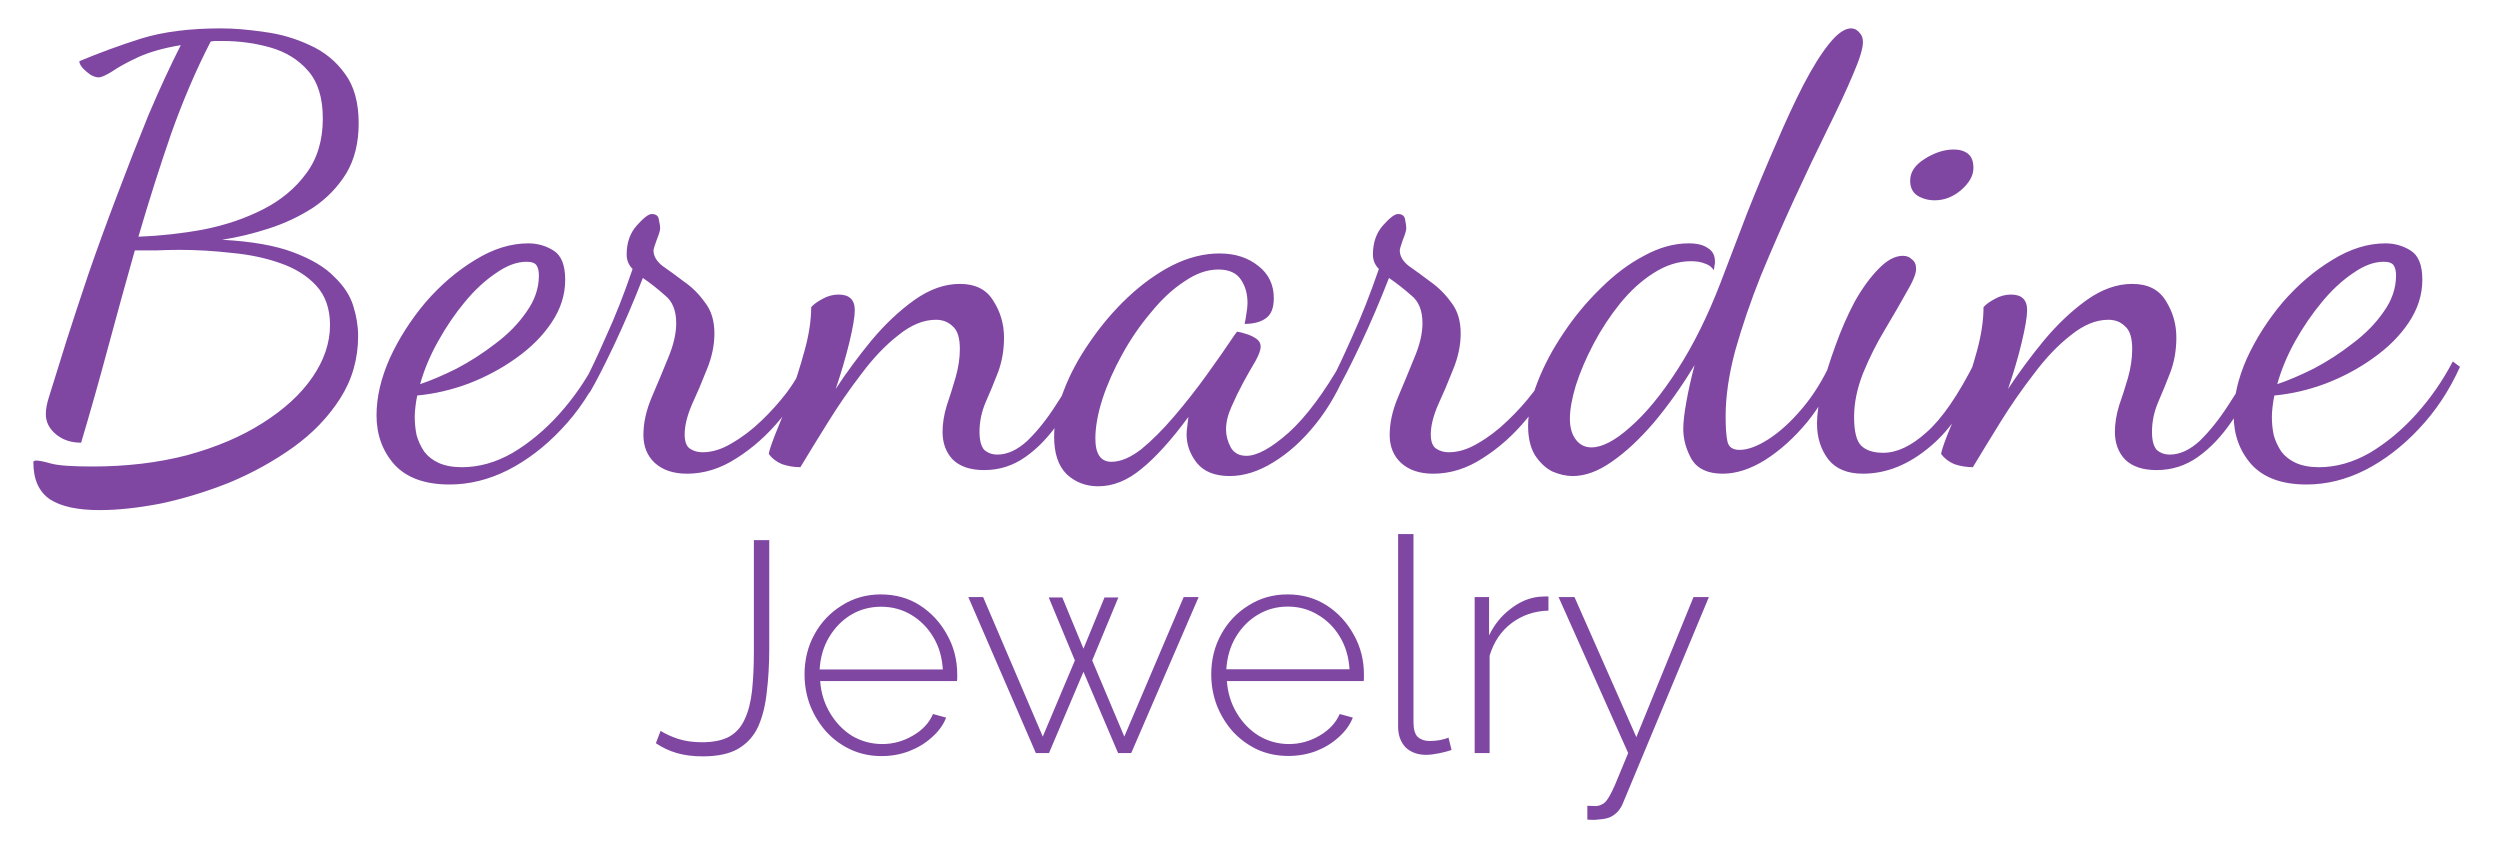
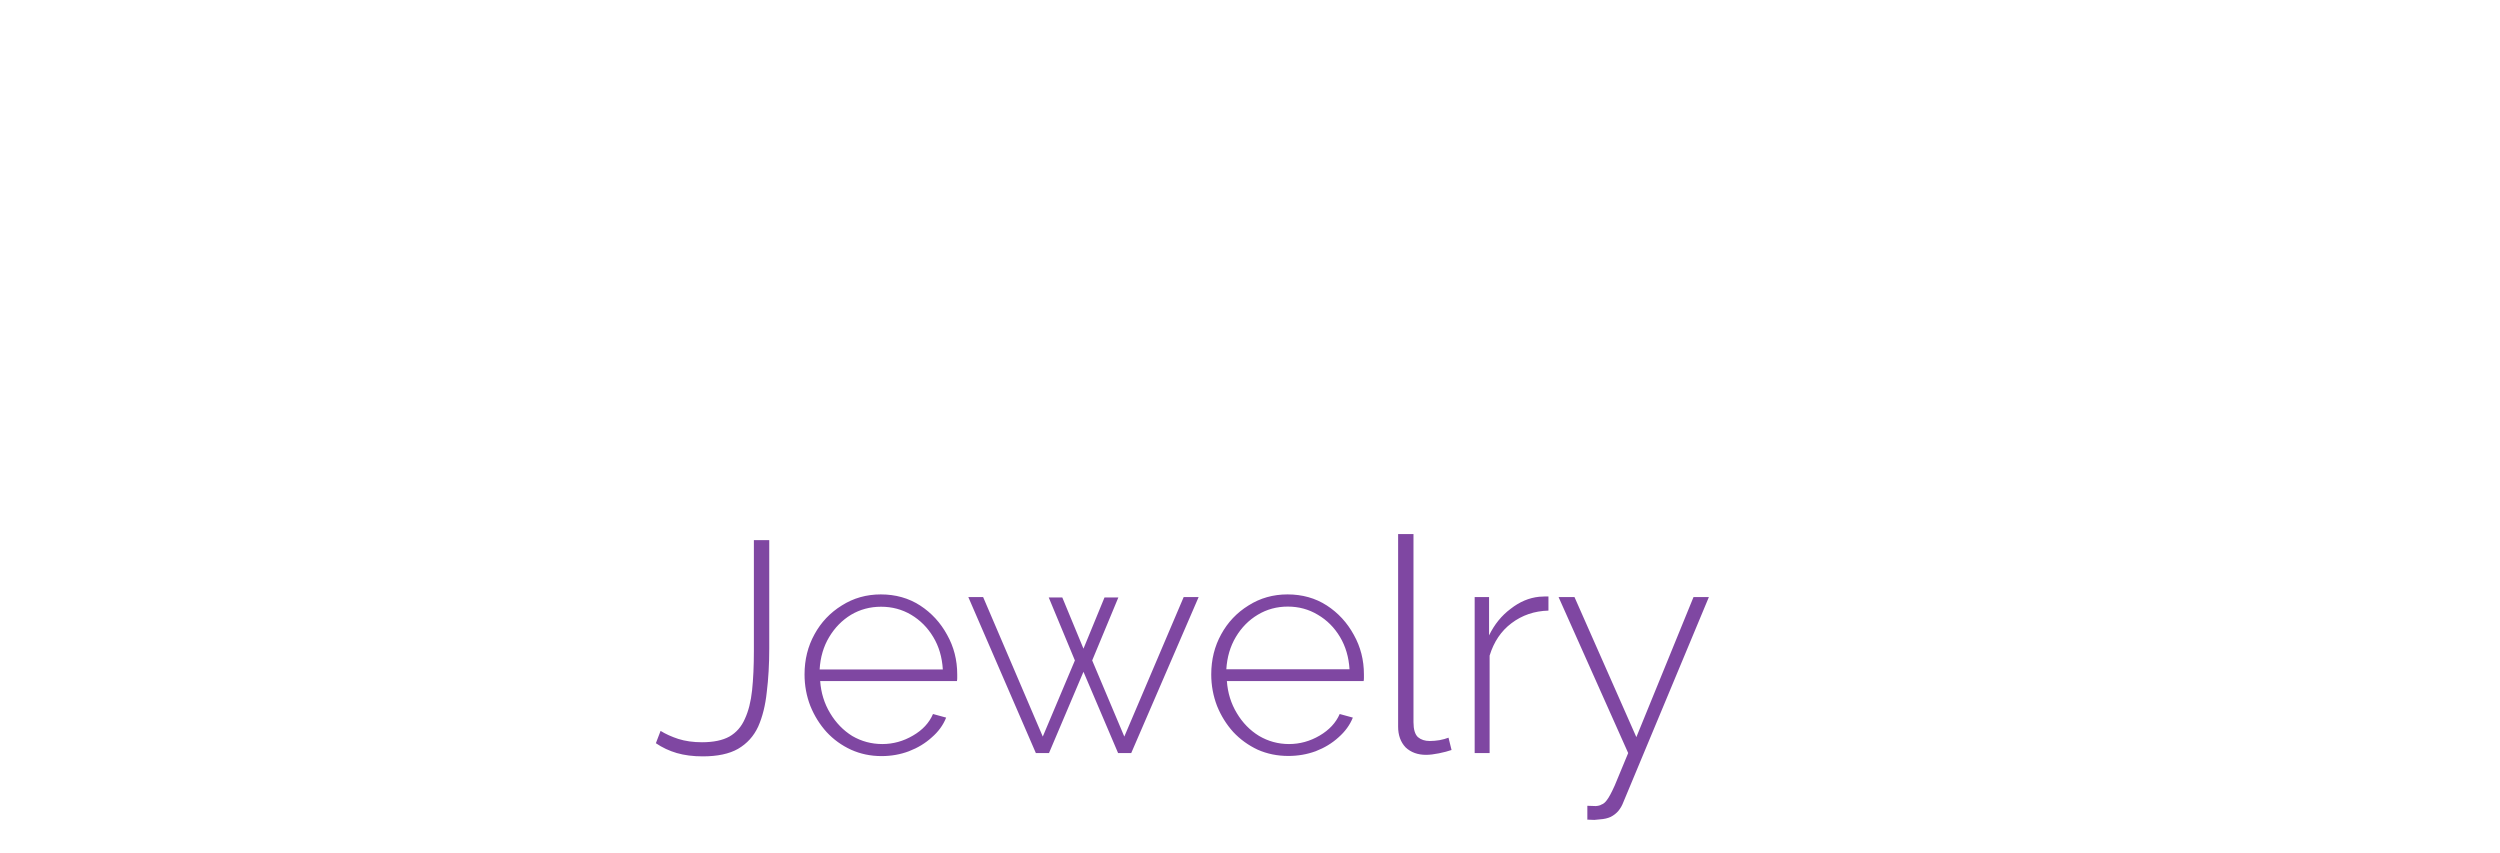
<svg xmlns="http://www.w3.org/2000/svg" version="1.2" viewBox="0 0 1806 616" width="1806" height="616">
  <defs>
    <clipPath clipPathUnits="userSpaceOnUse" id="cp1">
      <path d="m0 0h1806v616h-1806z" />
    </clipPath>
  </defs>
  <style>.A{fill:#7f47a2}</style>
  <g clip-path="url(#cp1)">
-     <path class="A" d="m71.9 368.5q-23.7 0-35.7-7.7q-12.1-8.2-12.1-26.8q0-1.3 2.1-1.3q3.1 0 10.8 2.2q7.8 2.1 29.8 2.1q37.1 0 68.5-8.2q31.5-8.6 54.4-23.2q23.3-14.7 35.8-32.8q12.9-18.6 12.9-38q0-17.6-9.9-28.4q-9.9-10.8-26.3-16.4q-16-5.6-34.9-7.3q-19-2.2-37.6-2.2q-8.2 0-16.8 0.4q-8.2 0-15.5 0q-9.9 35-19.4 70.3q-9.5 35.4-19.4 68.6q-10.8 0-18.1-6q-7.4-6.1-7.4-14.7q0-5.2 2.2-12.1q2.1-6.9 3.9-12.5q2.6-8.6 9-28.9q6.5-20.3 15.6-47.4q9.4-27.2 20.7-56.9q11.2-29.8 22.8-58.3q12.1-28.4 23.3-50.4q-18.1 3-30.6 8.6q-12.1 5.6-19 10.4q-6.9 4.3-9.9 4.3q-2.2 0-5.6-1.8q-3-2.1-5.6-4.7q-2.6-3-2.6-5.2q21.5-9 44.8-16.4q23.8-7.3 57.4-7.3q14.2 0 31.5 2.6q17.2 2.2 32.7 9.5q15.6 6.9 25.5 20.7q9.9 13.3 9.9 35.8q0 21.1-9 36.2q-9.1 14.7-23.8 24.6q-14.6 9.5-31.9 15.1q-17.2 5.6-34 8.2q31.9 1.7 51.3 9q19.8 7.4 29.7 17.7q10.4 9.9 13.8 21.1q3.5 11.2 3.5 21.6q0 25-13 45.3q-12.9 20.2-34 35.3q-21.2 15.1-46.2 25.5q-25 9.9-49.6 15.1q-24.5 4.7-44 4.7zm28.1-197.5q23.7-0.9 47-5.2q23.7-4.7 43.1-14.6q19.4-9.9 31.1-25.9q12-16 12-39.7q0-22.4-10.7-34.5q-10.4-12-27.2-16.8q-16.4-4.7-34.9-4.7q-2.2 0-4.4 0q-1.7 0-3.8 0.4q-15.6 30.2-28.5 66.4q-12.5 36.2-23.7 74.6zm224.7 179q-26.4 0-39.7-14.3q-13-14.6-13-35.7q0-19.5 9.5-41q9.9-21.6 25.9-40.6q16.4-18.9 35.8-30.6q19.4-12 38.4-12q9.9 0 18.1 5.1q8.6 5.2 8.6 21.2q0 16.3-9.9 31q-9.5 14.2-25.4 25.5q-15.6 11.2-34.5 18.5q-18.6 6.9-37.1 8.6q-0.9 4.3-1.3 8.2q-0.5 3.9-0.5 7.3q0 6.5 1.3 13q1.8 6.5 5.6 12.1q3.9 5.1 10.4 8.1q6.9 3.1 16.8 3.1q18.6 0 36.7-10.4q18.1-10.8 33.6-28q15.5-17.3 26.3-38l5.2 3.9q-11.7 25.9-29.8 44.9q-17.7 18.9-38.8 29.7q-20.7 10.4-42.2 10.4zm-21.2-72.5q11.7-3.9 26.3-11.2q14.7-7.7 28.1-18.1q13.8-10.3 22.4-22.9q9-12.5 9-26.3q0-4.7-1.7-7.3q-1.7-2.6-7.3-2.6q-10.4 0-22 8.2q-11.7 7.8-22.4 20.7q-10.8 13-19.4 28.5q-8.7 15.5-13 31zm192.8 64.7q-14.7 0-23.3-7.8q-8.2-7.7-8.2-20.2q0-13 6-27.2q6.1-14.2 11.7-28q6-14.2 6-25.5q0-13.8-8.2-20.2q-7.7-6.9-15.9-12.5q-9.9 25.4-20.7 48.3q-10.8 22.8-17.7 34.5l-3.9-7.4q6.1-11.2 15.5-32.7q10-21.6 19.4-49.2q-4.3-4.3-4.3-10.4q0-12.9 7.4-21.1q7.3-8.2 10.7-8.2q4.8 0 5.2 4.3q0.9 3.9 0.9 6.1q0 2.1-2.6 8.6q-2.2 6-2.2 7.3q0 6.1 6.5 11.2q6.9 4.8 15.5 11.3q8.7 6 15.1 15q6.9 8.7 6.9 22.5q0 12.9-5.6 26.3q-5.2 13.3-10.8 25.4q-5.1 12.1-5.1 21.2q0 7.7 3.8 10.3q3.9 2.6 9.1 2.6q10.4 0 21.1-6.5q11.2-6.4 21.6-16.4q10.3-9.9 18.5-20.7q8.2-11.2 12.1-20.7l5.6 4.3q-8.2 18.2-22.4 35.8q-14.2 17.3-31.9 28.5q-17.3 11.2-35.8 11.2zm214.7-2.6q-15 0-22.8-7.7q-7.3-7.8-7.3-19.9q0-9 3-18.9q3.4-10 6.4-20.3q3.1-10.8 3.1-20.7q0-12.1-5.2-16.4q-4.8-4.7-12.1-4.7q-13.4 0-27.2 11.2q-13.8 10.7-26.7 28q-12.9 16.8-24.1 34.9q-11.3 18.1-19.9 32.4q-6.9 0-13.3-2.2q-6.1-2.6-9.5-7.3q0-2.2 4.3-13.4q4.7-11.2 10.8-27.6q6-16.4 10.7-33.6q4.8-17.3 4.8-31.5q2.6-3 8.2-6q5.6-3.1 11.6-3.1q11.7 0 11.7 11.3q0 6.9-3.9 23.2q-3.9 16-9.9 33.7q11.6-17.7 25.8-35q14.7-17.6 31.1-29.3q16.4-11.6 32.8-11.6q16.8 0 24.1 12.1q7.8 12 7.8 26.7q0 13.4-4.3 25q-4.3 11.2-9.1 22q-4.3 10.3-4.3 21.1q0 9.1 3.4 13q3.9 3.4 9.5 3.4q10.8 0 21.6-9.9q10.8-10.4 20.7-25.9q10.3-15.5 18.1-31.5l4.8 5.6q-9.1 21.2-20.3 37.6q-11.2 16.4-24.6 25.8q-13.4 9.5-29.8 9.5zm82.4 11.7q-13.4 0-22.8-8.7q-9.1-9-9.1-27.1q0-15.5 6.9-33.2q6.9-18.1 19-35.4q12.1-17.7 27.1-31.9q15.6-14.7 32.4-23.3q17.2-8.6 34.1-8.6q16.8 0 28 9q11.2 8.7 11.2 23.3q0 10.8-6 14.7q-5.6 3.9-15.1 3.9q0.8-3.5 1.3-7.4q0.8-4.3 0.8-7.7q0-9.9-4.7-16.8q-4.8-7.4-16.4-7.4q-12.1 0-24.6 8.7q-12.5 8.1-24.1 22.4q-11.7 13.8-20.7 30.2q-9.1 16.4-14.3 32.3q-5.1 16-5.1 28.5q0 16.8 11.6 16.8q9.9 0 21.6-9.1q11.6-9.5 23.7-23.7q12.5-14.6 23.7-30.2q11.2-15.5 19.8-28.4q1.8-2.6 2.2-2.6q2.6 0.4 6.5 1.7q4.3 1.3 7.3 3.5q3 2.1 3 5.6q0 3.8-3.9 10.7q-3.9 6.5-8.6 15.1q-4.7 8.7-8.6 17.7q-3.9 8.6-3.9 16.4q0 6.5 3.4 12.9q3.5 6.1 11.3 6.1q11.6 0 30.6-16.8q19-17.3 38.4-51.4l4.3 4.4q-9.1 23.2-23.3 40.9q-14.2 17.7-30.6 27.6q-16 9.9-31.5 9.9q-16 0-23.7-9.5q-7.4-9.4-7.4-20.6q0-2.6 0.5-5.7q0.4-3.4 0.8-6.9q-18.5 25.1-34 37.6q-15.1 12.5-31.1 12.5zm241.9-9.1q-14.6 0-23.2-7.8q-8.2-7.7-8.2-20.2q0-13 6-27.2q6-14.2 11.6-28q6.1-14.2 6.1-25.5q0-13.8-8.2-20.2q-7.8-6.9-16-12.5q-9.9 25.4-20.7 48.3q-10.8 22.8-17.7 34.5l-3.8-7.4q6-11.2 15.5-32.7q9.9-21.6 19.4-49.2q-4.3-4.3-4.3-10.4q0-12.9 7.3-21.1q7.3-8.2 10.8-8.2q4.7 0 5.2 4.3q0.8 3.9 0.8 6.1q0 2.1-2.6 8.6q-2.1 6-2.1 7.3q0 6.1 6.5 11.2q6.9 4.8 15.5 11.3q8.6 6 15.1 15q6.9 8.7 6.9 22.5q0 12.9-5.6 26.3q-5.2 13.3-10.8 25.4q-5.2 12.1-5.2 21.2q0 7.7 3.9 10.3q3.9 2.6 9.1 2.6q10.3 0 21.1-6.5q11.2-6.4 21.5-16.4q10.4-9.9 18.6-20.7q8.2-11.2 12.1-20.7l5.6 4.3q-8.2 18.2-22.5 35.8q-14.2 17.3-31.9 28.5q-17.2 11.2-35.8 11.2zm100.9 1.7q-7.3 0-15-3.4q-7.4-3.9-12.6-12.1q-4.7-8.2-4.7-20.7q0-14.2 6.9-31.9q6.9-17.7 18.5-34.9q11.7-17.7 26.8-32.4q15.1-15.1 31.5-23.7q16.4-9 32.3-9q9.1 0 13.8 3.4q5.2 3 5.2 9.9q0 1.7-0.4 3q0 1.3-0.5 3.1q-2.1-3.5-6.4-4.8q-3.9-1.7-10-1.7q-13.8 0-27.1 8.6q-13 8.2-24.2 22q-10.8 13.4-19 28.9q-8.2 15.5-12.9 30.2q-4.3 14.2-4.3 24.1q0 9.5 4.3 15.1q4.3 5.6 11.2 5.6q11.7 0 28-14.6q16.9-14.7 34.1-41.4q17.3-26.8 31.1-62.6q9.5-25 19.4-50.8q10.3-25.9 20.7-49.6q10.3-24.2 19.8-42.7q9.9-19 18.6-29.8q9-11.2 15.9-11.2q3.5 0 6 3q2.6 2.6 2.6 6.9q0 6.9-7.3 23.7q-6.9 16.4-18.5 39.7q-11.3 22.9-23.8 50q-12.5 27.2-24.1 55.2q-11.2 28.1-18.6 54.4q-6.9 25.9-6.9 47.4q0 12.1 1.3 18.1q1.3 6.1 8.7 6.1q9 0 21.1-7.8q12.1-7.8 24.1-22q12.1-14.2 21.2-34.1l5.2 3.9q-8.2 22-22.5 39.7q-14.2 17.2-30.6 27.6q-15.9 9.9-30.6 9.9q-16 0-22.4-10.3q-6.1-10.8-6.1-22q0-7.4 2.2-19.4q2.1-12.1 6-26.8q-13.8 22.9-29.3 41.4q-15.5 18.1-30.6 28.5q-14.7 10.3-28.1 10.3zm209.6-1.7q-16.8 0-25-10.3q-8.2-10.8-8.2-25.9q0-9.9 3.5-25q3.9-15.1 9.9-31.5q6-16.8 13.8-31.5q8.2-14.6 17.2-23.7q9.1-9.5 17.7-9.5q3.9 0 6.5 2.6q3 2.2 3 6.9q0 5.2-6.9 16.8q-6.5 11.7-15.5 26.8q-9.1 15-16 31.9q-6.4 16.4-6.4 31.4q0 15.6 5.1 20.7q5.2 5.2 16 5.2q14.7 0 31-14.6q16.9-14.7 35.4-51.4l3.9 4.4q-12.5 37-36.2 56.9q-23.3 19.8-48.8 19.8zm51.8-197.5q-6.9 0-12.5-3.4q-5.2-3.5-5.2-10.8q0-9.1 10.3-15.6q10.8-6.9 21.2-6.9q6.4 0 10.3 3.1q3.9 3 3.9 10.3q0 8.2-9 16q-8.7 7.3-19 7.3zm160.4 194.9q-15.1 0-22.9-7.7q-7.3-7.8-7.3-19.9q0-9 3-18.9q3.5-10 6.5-20.3q3-10.8 3-20.7q0-12.1-5.2-16.4q-4.7-4.7-12-4.7q-13.4 0-27.2 11.2q-13.8 10.7-26.7 28q-13 16.8-24.2 34.9q-11.2 18.1-19.8 32.4q-6.9 0-13.4-2.2q-6-2.6-9.5-7.3q0-2.2 4.3-13.4q4.8-11.2 10.8-27.6q6.1-16.4 10.8-33.6q4.7-17.3 4.7-31.5q2.6-3 8.2-6q5.6-3.1 11.7-3.1q11.6 0 11.6 11.3q0 6.9-3.9 23.2q-3.8 16-9.9 33.7q11.7-17.7 25.9-35q14.7-17.6 31-29.3q16.4-11.6 32.8-11.6q16.8 0 24.2 12.1q7.7 12 7.7 26.7q0 13.4-4.3 25q-4.3 11.2-9 22q-4.3 10.3-4.3 21.1q0 9.1 3.4 13q3.9 3.4 9.5 3.4q10.8 0 21.6-9.9q10.7-10.4 20.7-25.9q10.3-15.5 18.1-31.5l4.7 5.6q-9 21.2-20.3 37.6q-11.2 16.4-24.5 25.8q-13.4 9.5-29.8 9.5zm108.2 10.4q-26.3 0-39.6-14.3q-13-14.6-13-35.7q0-19.5 9.5-41q9.9-21.6 25.9-40.6q16.4-18.9 35.8-30.6q19.4-12 38.4-12q9.9 0 18.1 5.1q8.6 5.2 8.6 21.2q0 16.3-9.9 31q-9.5 14.2-25.5 25.5q-15.5 11.2-34.5 18.5q-18.5 6.9-37 8.6q-0.9 4.3-1.3 8.2q-0.5 3.9-0.5 7.3q0 6.5 1.3 13q1.8 6.5 5.6 12.1q3.9 5.1 10.4 8.1q6.9 3.1 16.8 3.1q18.5 0 36.7-10.4q18.1-10.8 33.6-28q15.5-17.3 26.3-38l5.2 3.9q-11.7 25.9-29.8 44.9q-17.7 18.9-38.8 29.7q-20.7 10.4-42.3 10.4zm-21.1-72.5q11.7-3.9 26.3-11.2q14.7-7.7 28-18.1q13.8-10.3 22.5-22.9q9-12.5 9-26.3q0-4.7-1.7-7.3q-1.7-2.6-7.3-2.6q-10.4 0-22 8.2q-11.7 7.8-22.4 20.7q-10.8 13-19.5 28.5q-8.6 15.5-12.9 31z" />
    <path class="A" d="m473.8 536.9l3.4-8.9q5.5 3.4 12.8 5.8q7.6 2.4 17.1 2.4q12.4 0 19.8-4.1q7.5-4.3 11.2-12.8q3.9-8.4 5.2-20.6q1.3-12.3 1.3-28.4v-80.1h11.1v78.2q0 17.3-1.8 31.6q-1.5 14.3-6.2 24.9q-4.8 10.4-14.6 16.1q-9.5 5.4-25.5 5.4q-10.4 0-18.7-2.4q-8.2-2.4-15.1-7.1zm163.1 9.3q-11.9 0-22.1-4.6q-10.2-4.7-17.7-12.8q-7.4-8.2-11.7-18.8q-4.2-10.8-4.2-22.8q0-16 7.2-29q7.1-13 19.7-20.8q12.6-8 28.2-8q16 0 28.4 8q12.3 8 19.5 21.2q7.3 13 7.3 28.6q0 1.3 0 2.6q0 1.3-0.2 2.2h-98.8q0.9 12.8 7.2 23.2q6.2 10.4 16 16.5q10 5.8 21.7 5.8q11.7 0 22.1-6.1q10.4-6 14.5-15.6l9.5 2.6q-3.2 8.1-10.4 14.3q-6.9 6.3-16.5 10q-9.3 3.5-19.7 3.5zm-44.8-62.6h89q-0.8-13.3-6.9-23.4q-6.1-10.2-16-16.1q-9.8-5.8-21.7-5.8q-11.9 0-21.7 5.8q-9.7 5.9-15.8 16.1q-6.1 10.1-6.9 23.4zm220.1 48.5l42.9-100.8h10.8l-48.7 112.7h-9.5l-25-58.7l-24.9 58.7h-9.5l-48.8-112.7h10.7l43.1 100.8l23.2-55l-18.9-45.5h9.8l15.3 37l15.2-37h10l-18.9 45.5zm118.5 14q-11.9 0-22.1-4.5q-10.2-4.8-17.7-12.8q-7.4-8.2-11.7-18.8q-4.2-10.9-4.2-22.8q0-16 7.2-29q7.1-13 19.7-20.8q12.6-8 28.2-8q16 0 28.4 8q12.3 8 19.5 21.2q7.3 13 7.3 28.6q0 1.3 0 2.6q0 1.3-0.2 2.2h-98.8q0.9 12.8 7.2 23.2q6.2 10.4 16 16.4q10 5.9 21.7 5.9q11.7 0 22.1-6.1q10.4-6.1 14.5-15.6l9.5 2.6q-3.2 8-10.4 14.3q-6.9 6.3-16.5 10q-9.3 3.4-19.7 3.4zm-44.8-62.6h89q-0.8-13.2-6.9-23.4q-6.1-10.2-16-16q-9.8-5.9-21.7-5.9q-11.9 0-21.7 5.9q-9.7 5.8-15.8 16q-6.1 10.2-6.9 23.4zm124.1 41.4v-139.1h11.1v135.9q0 7.8 3.2 10.8q3.3 2.8 8.5 2.8q3.4 0 7.1-0.6q3.7-0.7 6.5-1.8l2.2 8.9q-3.7 1.3-9.1 2.4q-5.4 1.1-9.3 1.1q-9.1 0-14.8-5.4q-5.4-5.7-5.4-15zm108.6-94v10.2q-15.2 0.4-26.7 9.1q-11.2 8.4-15.8 23.4v70.4h-10.8v-112.7h10.4v27.7q5.8-11.9 15.6-19.2q9.7-7.6 20.6-8.7q2.1-0.2 3.9-0.2q1.7 0 2.8 0zm28.1 161.2v-10q3.5 0.2 6.1 0.2q2.8-0.2 4.1-1.1q2-0.6 3.9-3.2q2.2-2.8 5.7-10.6q3.4-8 9.7-23.4l-50.3-112.7h11.5l44.7 101.2l41.3-101.2h11.1l-61.8 148.2q-1.3 3.5-3.6 6.3q-2.2 2.6-5.5 4.3q-3.2 1.5-7.8 1.8q-1.9 0.2-4.1 0.4q-2.1 0-5-0.2z" />
  </g>
</svg>